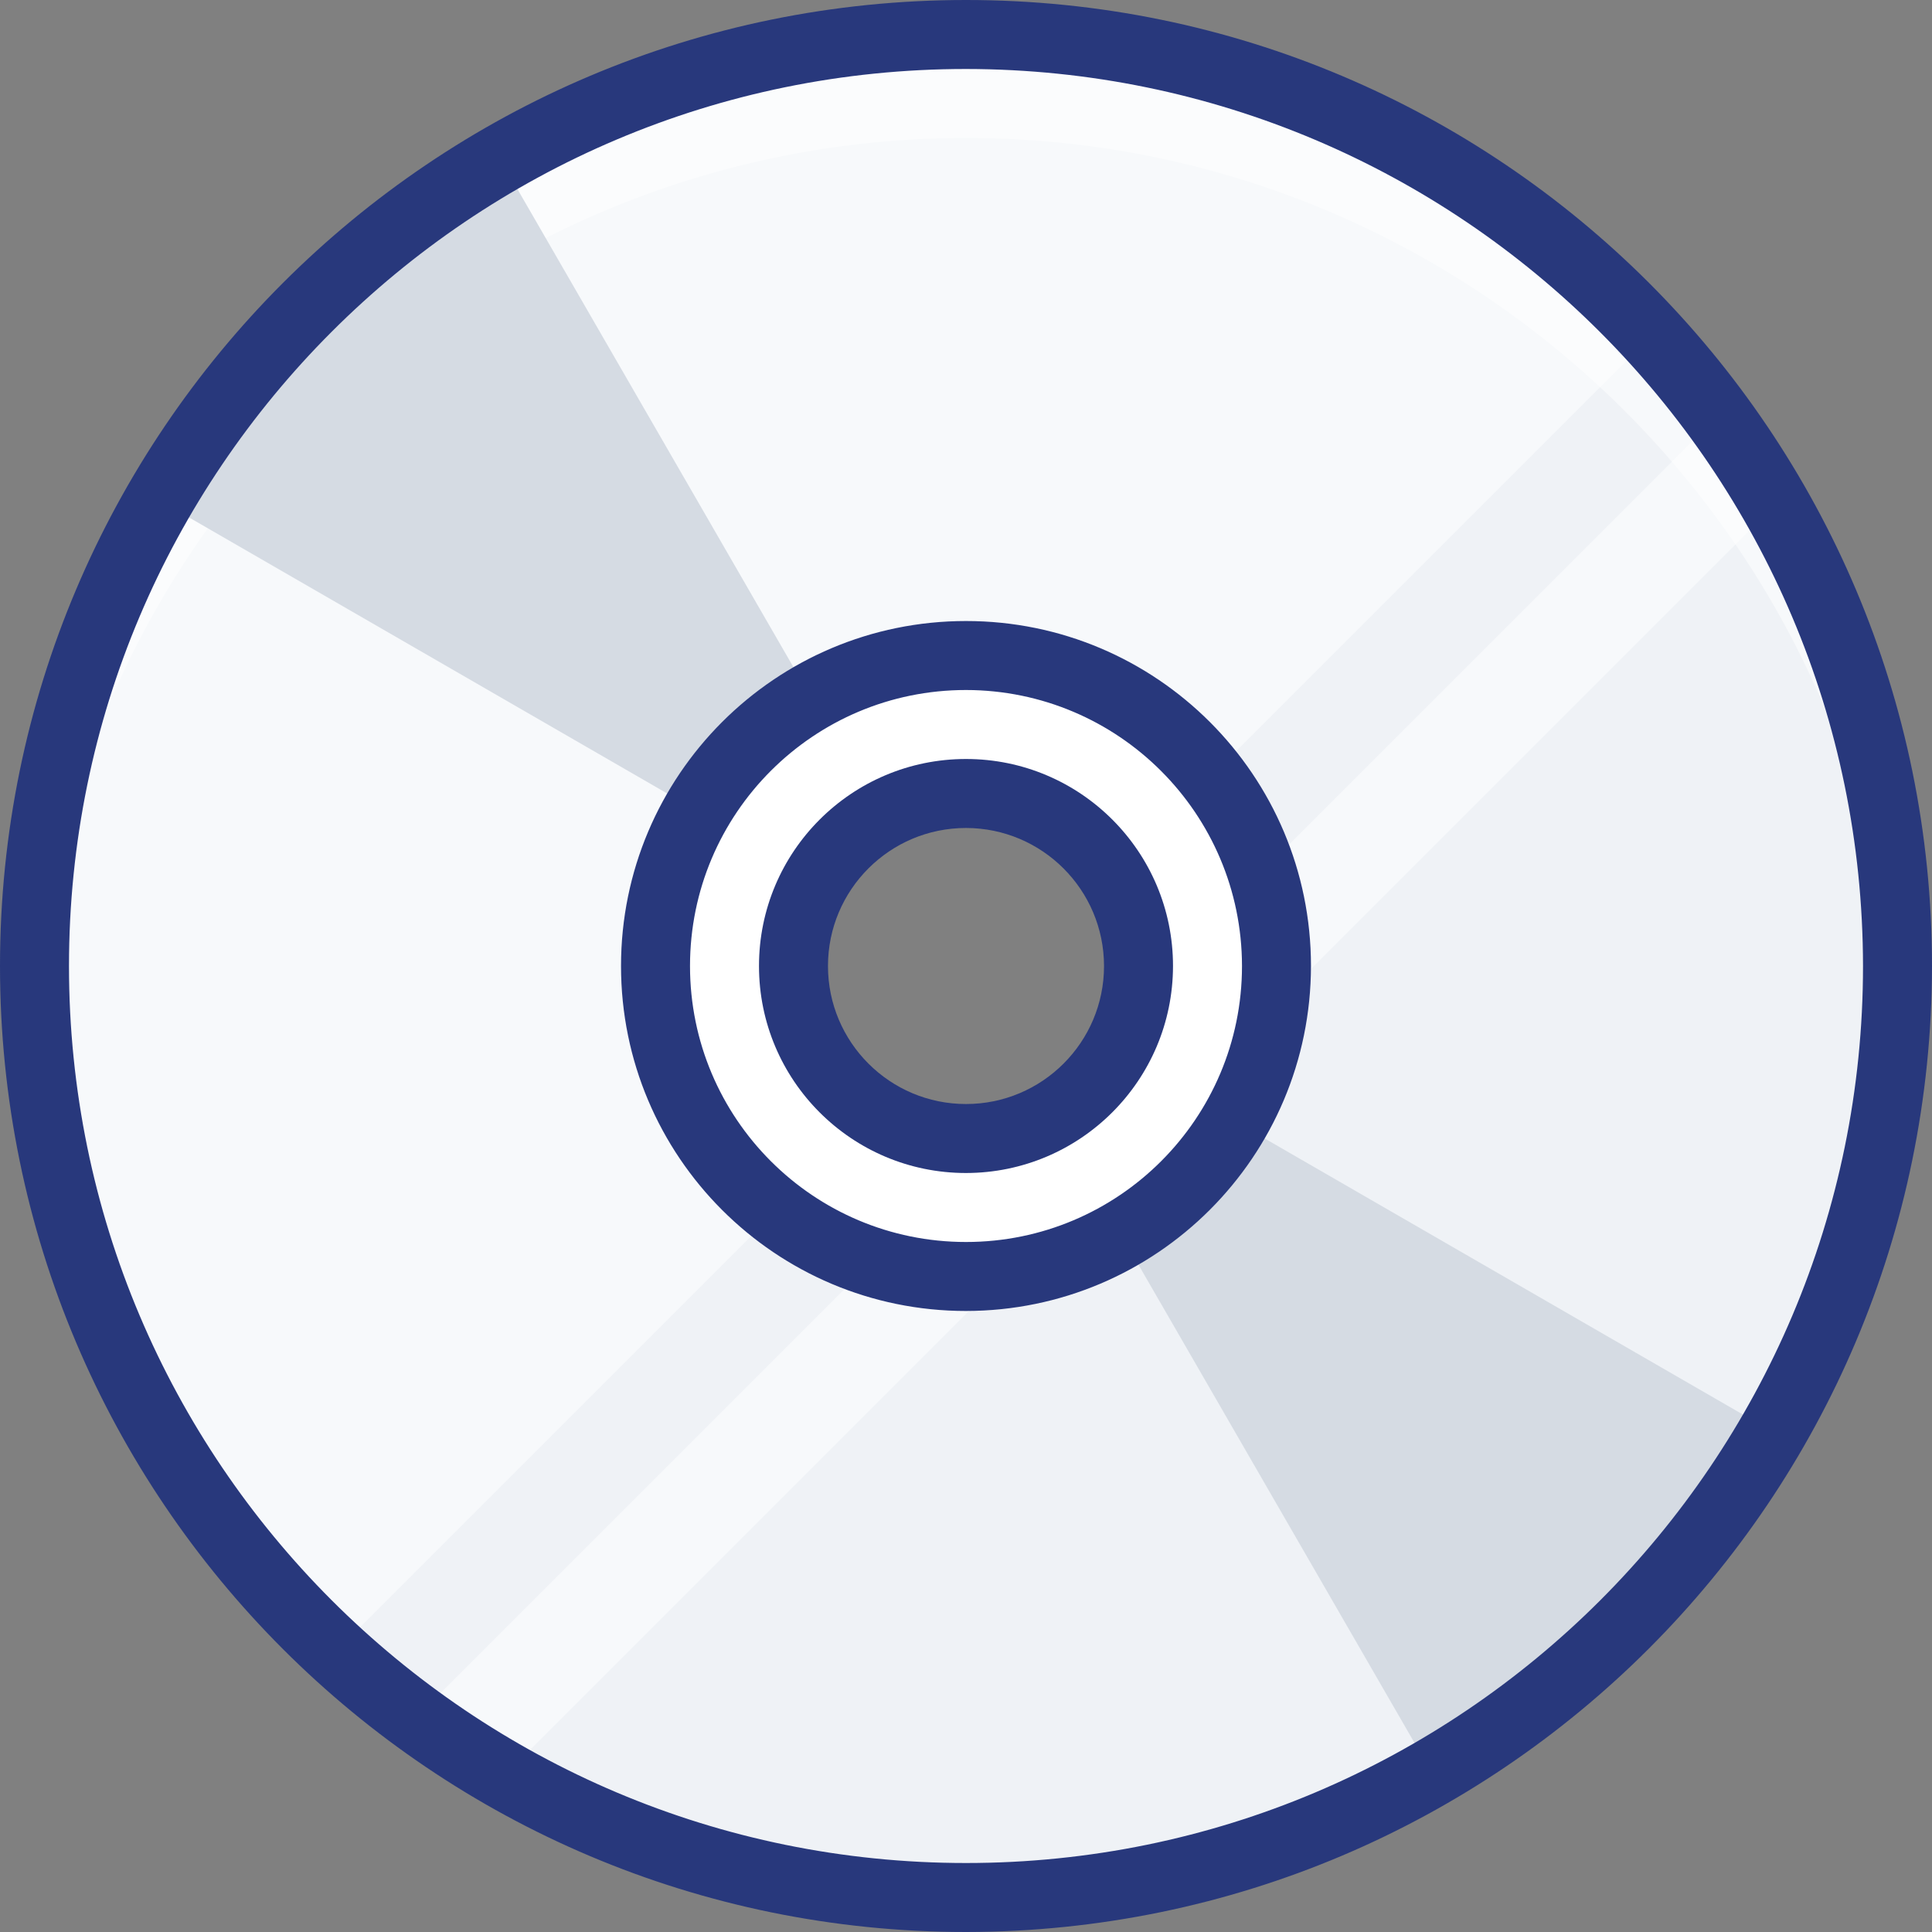
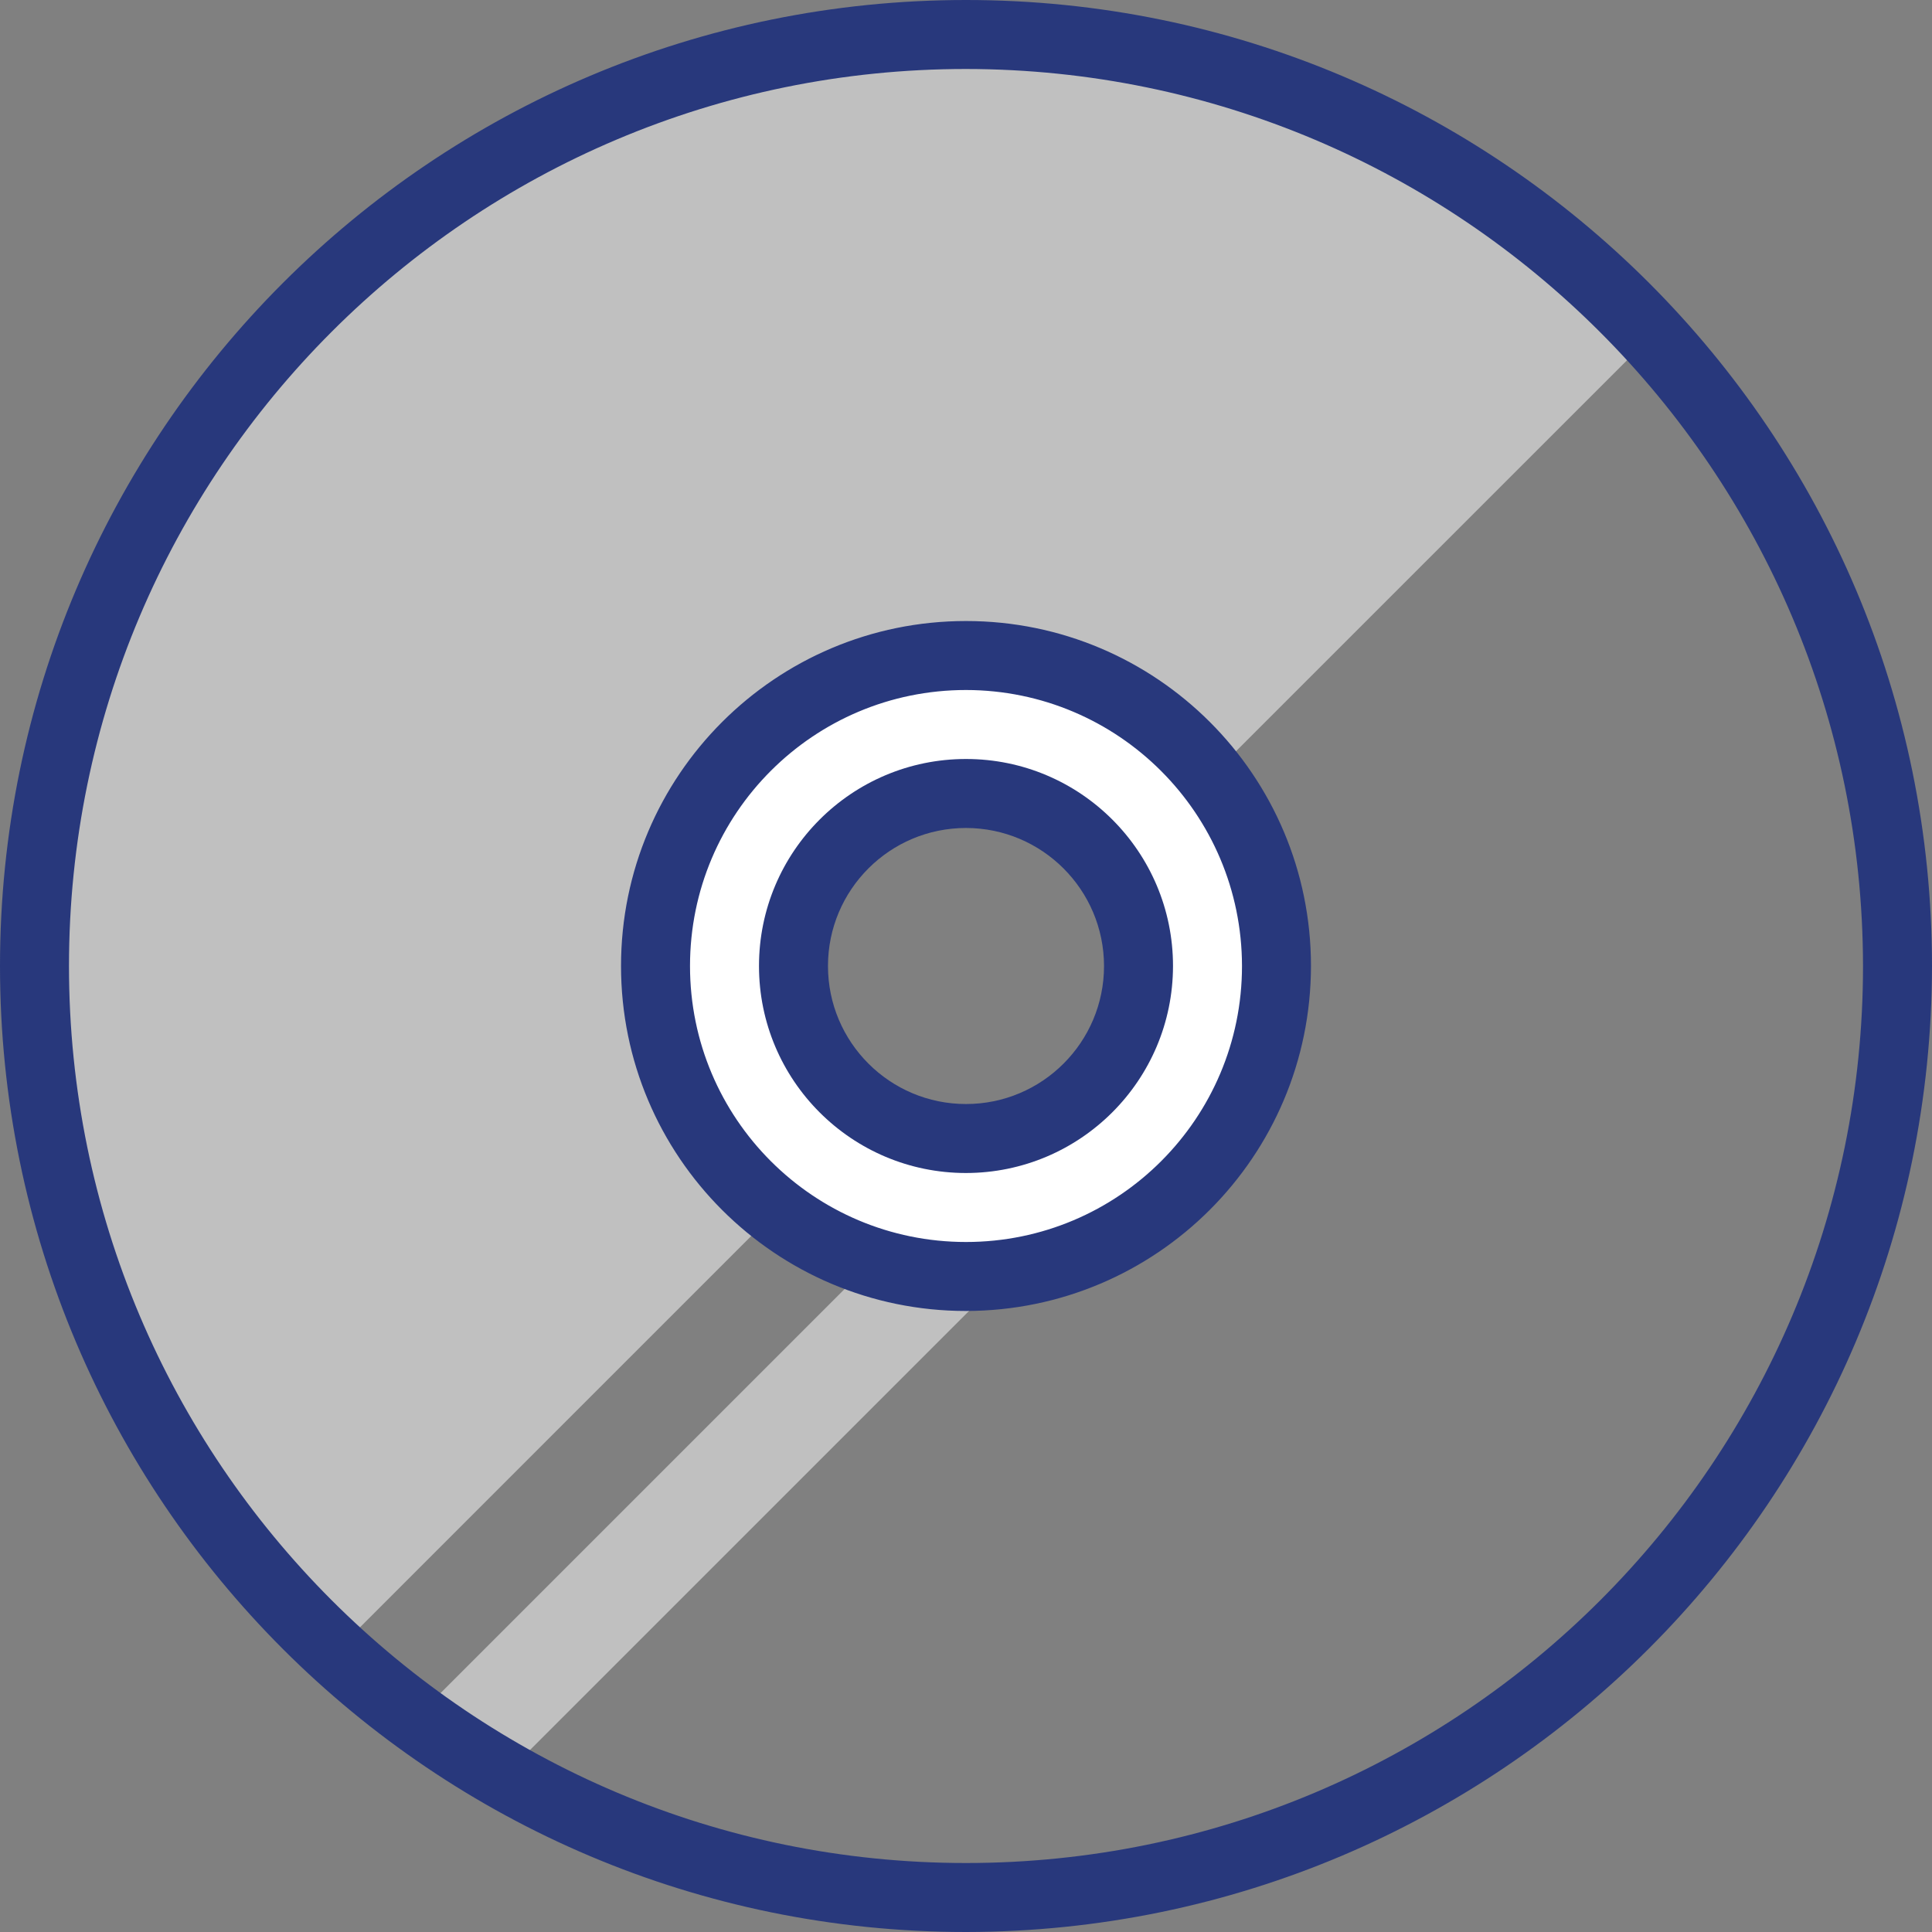
<svg xmlns="http://www.w3.org/2000/svg" width="34px" height="34px" viewBox="0 0 34 34" version="1.1">
  <rect x="0" y="0" width="34" height="34" fill="#808080" stroke="none" />
  <title>features-software</title>
  <g id="HOSTING" stroke="none" stroke-width="1" fill="none" fill-rule="evenodd">
    <g id="Desktop-HD" transform="translate(-341, -6781)" fill-rule="nonzero">
      <g id="features-software" transform="translate(341, 6781)">
-         <path d="M17,0.607 C26.053,0.607 33.393,7.946 33.393,17 C33.393,26.054 26.053,33.393 17,33.393 C7.946,33.393 0.607,26.054 0.607,17 C0.607,7.946 7.946,0.607 17,0.607 Z M17,22.464 C20.018,22.464 22.464,20.018 22.464,17 C22.464,13.982 20.018,11.536 17,11.536 C13.982,11.536 11.535,13.982 11.535,17 C11.535,18.449 12.111,19.839 13.136,20.864 C14.161,21.889 15.551,22.464 17,22.464 L17,22.464 Z" id="Shape" fill="#EFF2F6" />
        <g id="Group" opacity="0.5" transform="translate(0.606, 0.607)" fill="#FFFFFF">
          <path d="M10.929,16.393 C10.927,14.057 12.412,11.978 14.623,11.223 C16.834,10.467 19.28,11.202 20.709,13.05 L28.46,5.3 C24.385,0.867 18.209,-0.976 12.372,0.501 C6.535,1.977 1.977,6.535 0.501,12.372 C-0.976,18.209 0.867,24.385 5.3,28.46 L13.05,20.709 C11.712,19.677 10.929,18.083 10.929,16.393 Z" id="Path" />
          <path d="M17.105,21.806 C16.31,21.918 15.499,21.847 14.735,21.6 L6.714,29.621 C7.215,29.988 7.737,30.326 8.277,30.634 L17.105,21.806 Z" id="Path" />
-           <path d="M30.634,8.277 C30.326,7.737 29.988,7.216 29.621,6.714 L21.6,14.735 C21.847,15.499 21.918,16.31 21.806,17.105 L30.634,8.277 Z" id="Path" />
        </g>
        <g id="Group" opacity="0.5" transform="translate(0.607, 0.607)" fill="#FFFFFF">
-           <path d="M16.393,1.821 C25.092,1.822 32.276,8.618 32.759,17.304 C32.776,17.002 32.786,16.699 32.786,16.393 C32.786,7.339 25.446,8.08876775e-16 16.393,8.08876775e-16 C7.339,8.08876775e-16 1.07850237e-15,7.339 1.07850237e-15,16.393 C1.07850237e-15,16.699 0.01,17.002 0.026,17.304 C0.51,8.618 7.694,1.822 16.393,1.821 Z" id="Path" />
-         </g>
+           </g>
        <path d="M17,11.536 C13.982,11.536 11.535,13.982 11.535,17 C11.535,20.018 13.982,22.464 17,22.464 C20.018,22.464 22.464,20.018 22.464,17 C22.464,15.551 21.888,14.161 20.864,13.136 C19.839,12.111 18.449,11.536 17,11.536 Z M17,20.036 C15.323,20.036 13.964,18.677 13.964,17 C13.964,15.323 15.323,13.964 17,13.964 C18.676,13.964 20.035,15.323 20.035,17 C20.035,18.677 18.676,20.036 17,20.036 L17,20.036 Z" id="Shape" fill="#FFFFFF" />
-         <path d="M12.273,14.266 L12.27,14.269 L2.805,8.805 C4.246,6.315 6.315,4.246 8.804,2.805 L14.268,12.269 L14.26,12.277 C13.436,12.756 12.752,13.442 12.273,14.266 Z" id="Path" fill="#D5DBE3" />
-         <path d="M21.722,19.741 L21.731,19.732 L31.195,25.195 C29.753,27.685 27.685,29.753 25.195,31.195 L19.731,21.73 L19.736,21.725 C20.559,21.247 21.243,20.563 21.722,19.741 Z" id="Path" fill="#D5DBE3" />
        <path d="M17,34 C7.611,34 0,26.389 0,17 C0,7.611 7.611,0 17,0 C26.389,0 34,7.611 34,17 C33.989,26.384 26.384,33.989 17,34 Z M17,1.214 C8.282,1.214 1.214,8.282 1.214,17 C1.214,25.718 8.282,32.786 17,32.786 C25.718,32.786 32.786,25.718 32.786,17 C32.776,8.286 25.714,1.224 17,1.214 Z M17,23.071 C13.647,23.071 10.929,20.353 10.929,17 C10.929,13.647 13.647,10.929 17,10.929 C20.353,10.929 23.071,13.647 23.071,17 C23.067,20.352 20.352,23.067 17,23.071 L17,23.071 Z M17,12.143 C14.317,12.143 12.143,14.317 12.143,17 C12.143,19.683 14.317,21.857 17,21.857 C19.683,21.857 21.857,19.683 21.857,17 C21.854,14.319 19.681,12.146 17,12.143 L17,12.143 Z" id="Shape" fill="#28387C" />
        <path d="M17,20.643 C14.988,20.643 13.357,19.012 13.357,17 C13.357,14.988 14.988,13.357 17,13.357 C19.012,13.357 20.643,14.988 20.643,17 C20.641,19.011 19.011,20.641 17,20.643 L17,20.643 Z M17,14.571 C15.659,14.571 14.571,15.659 14.571,17 C14.571,18.341 15.659,19.429 17,19.429 C18.341,19.429 19.429,18.341 19.429,17 C19.427,15.659 18.341,14.573 17,14.571 L17,14.571 Z" id="Shape" fill="#28387C" />
      </g>
    </g>
  </g>
</svg>